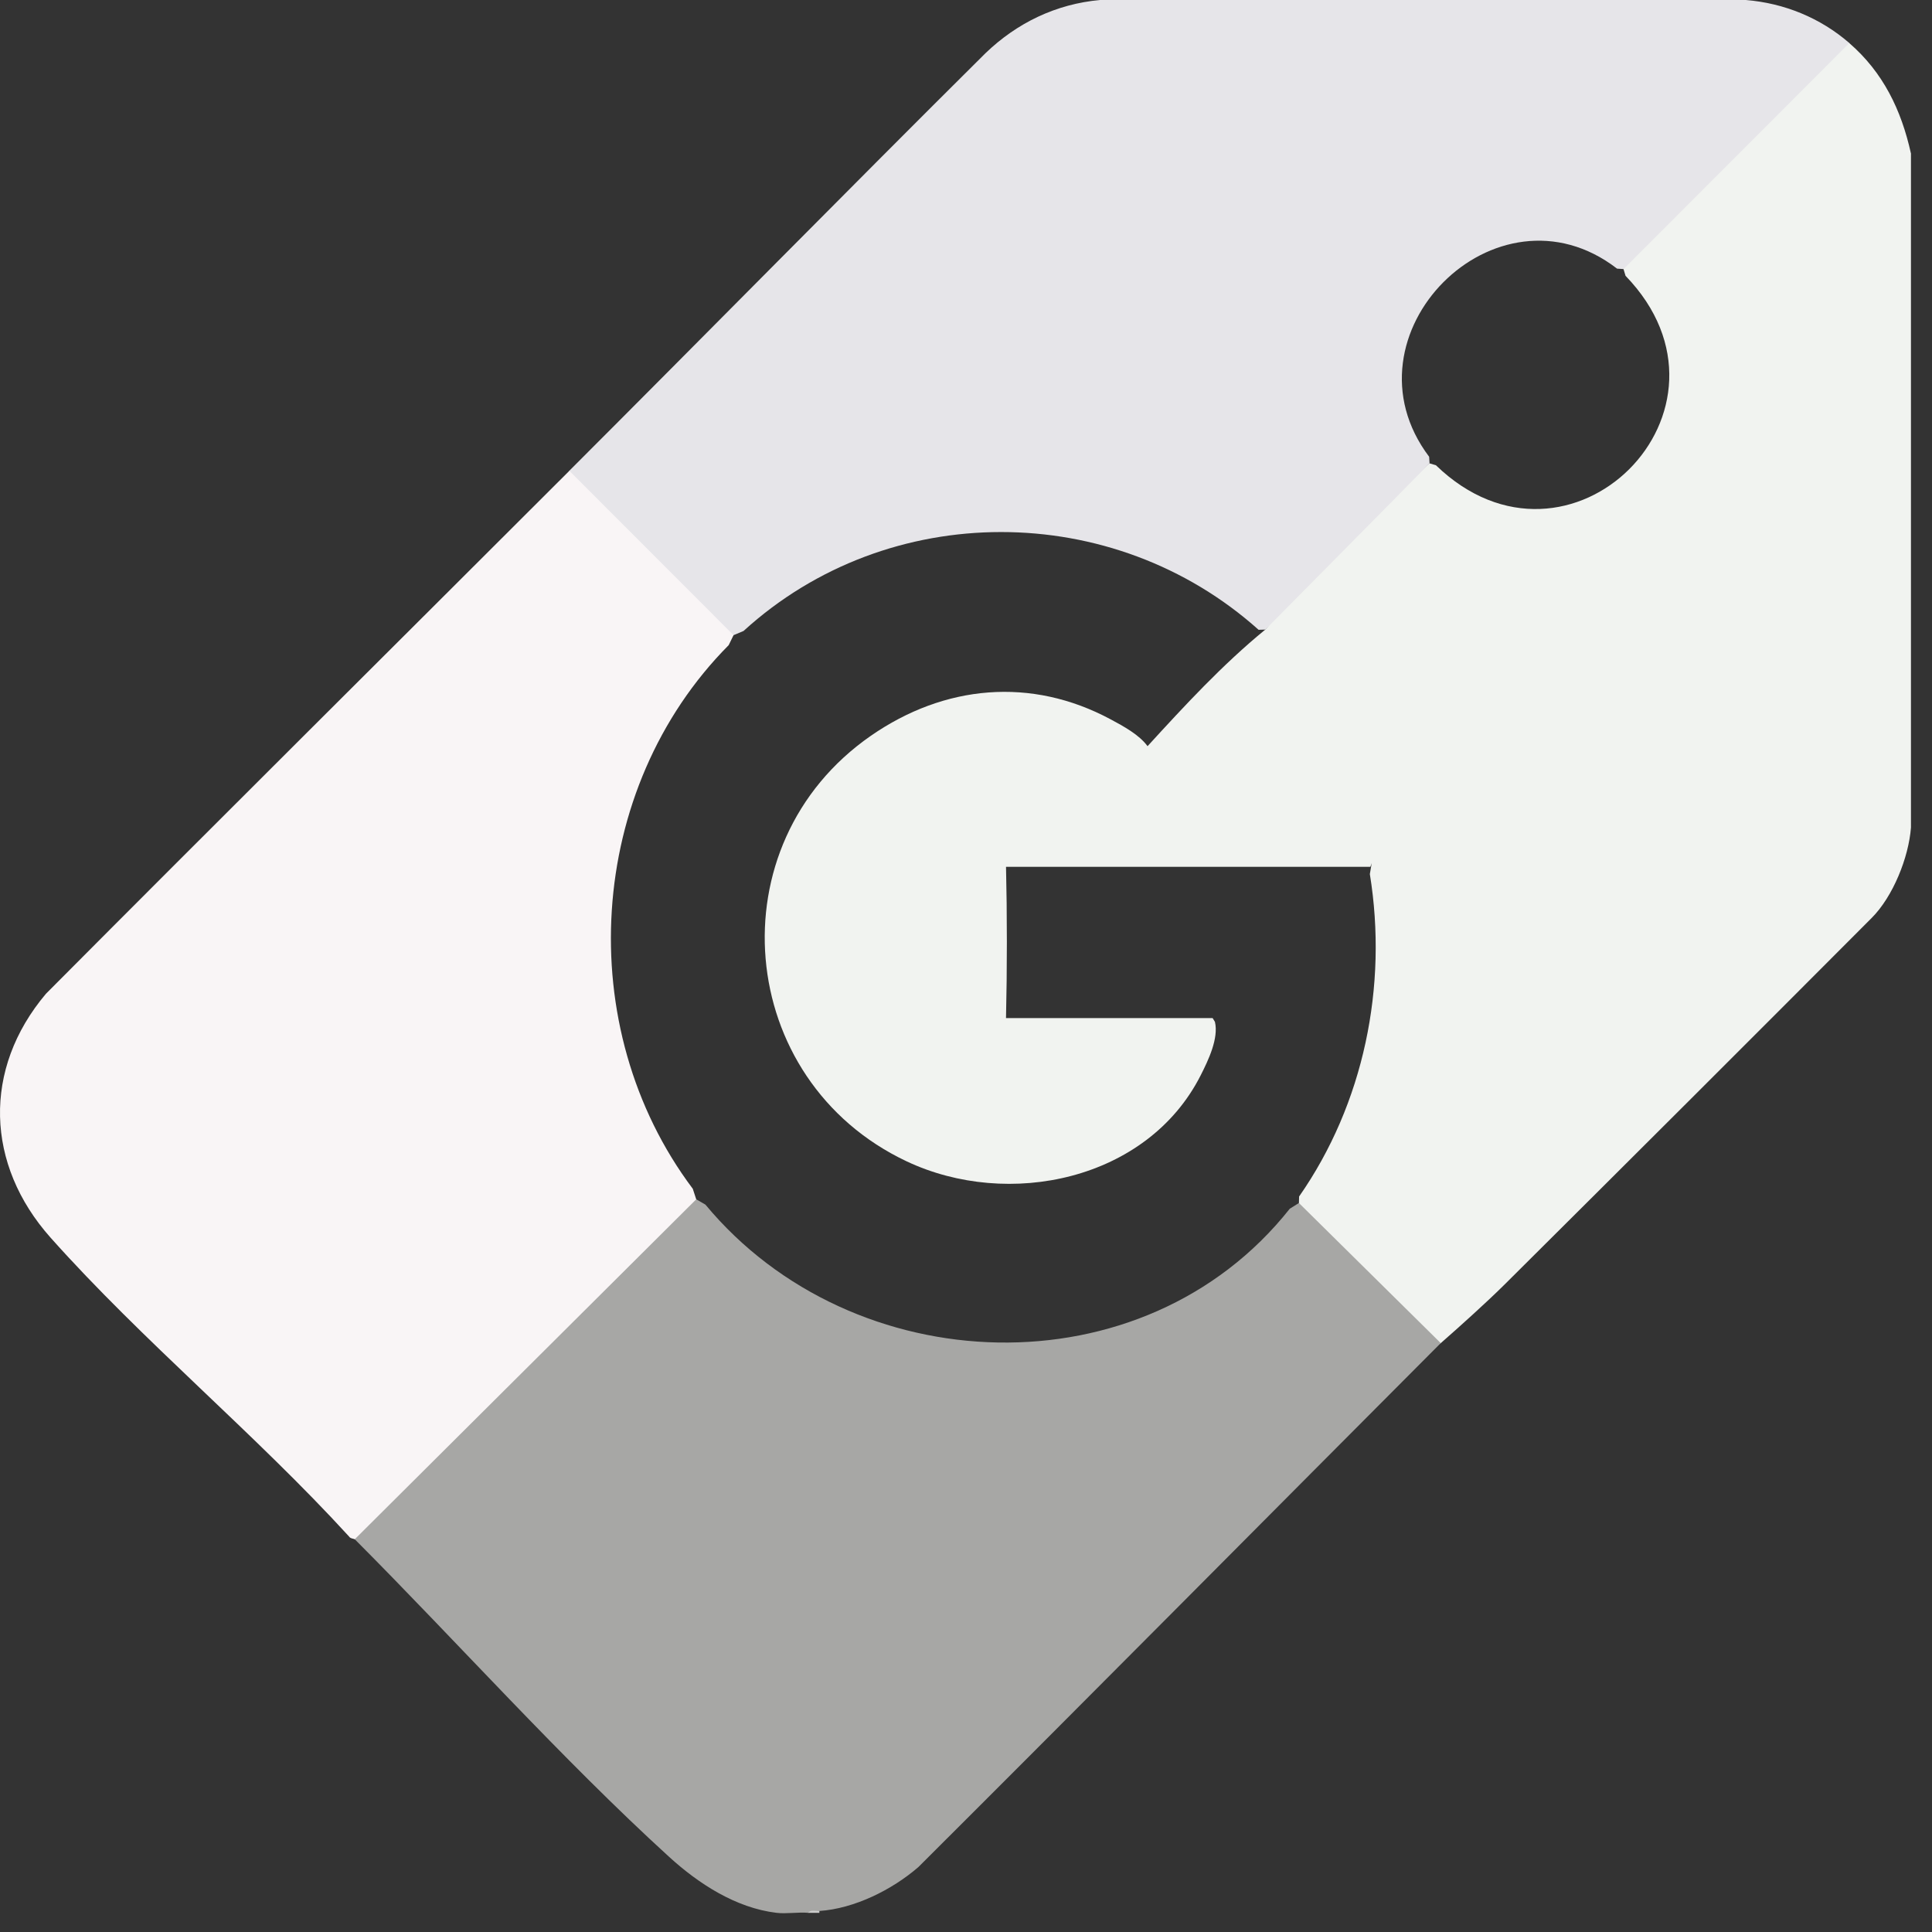
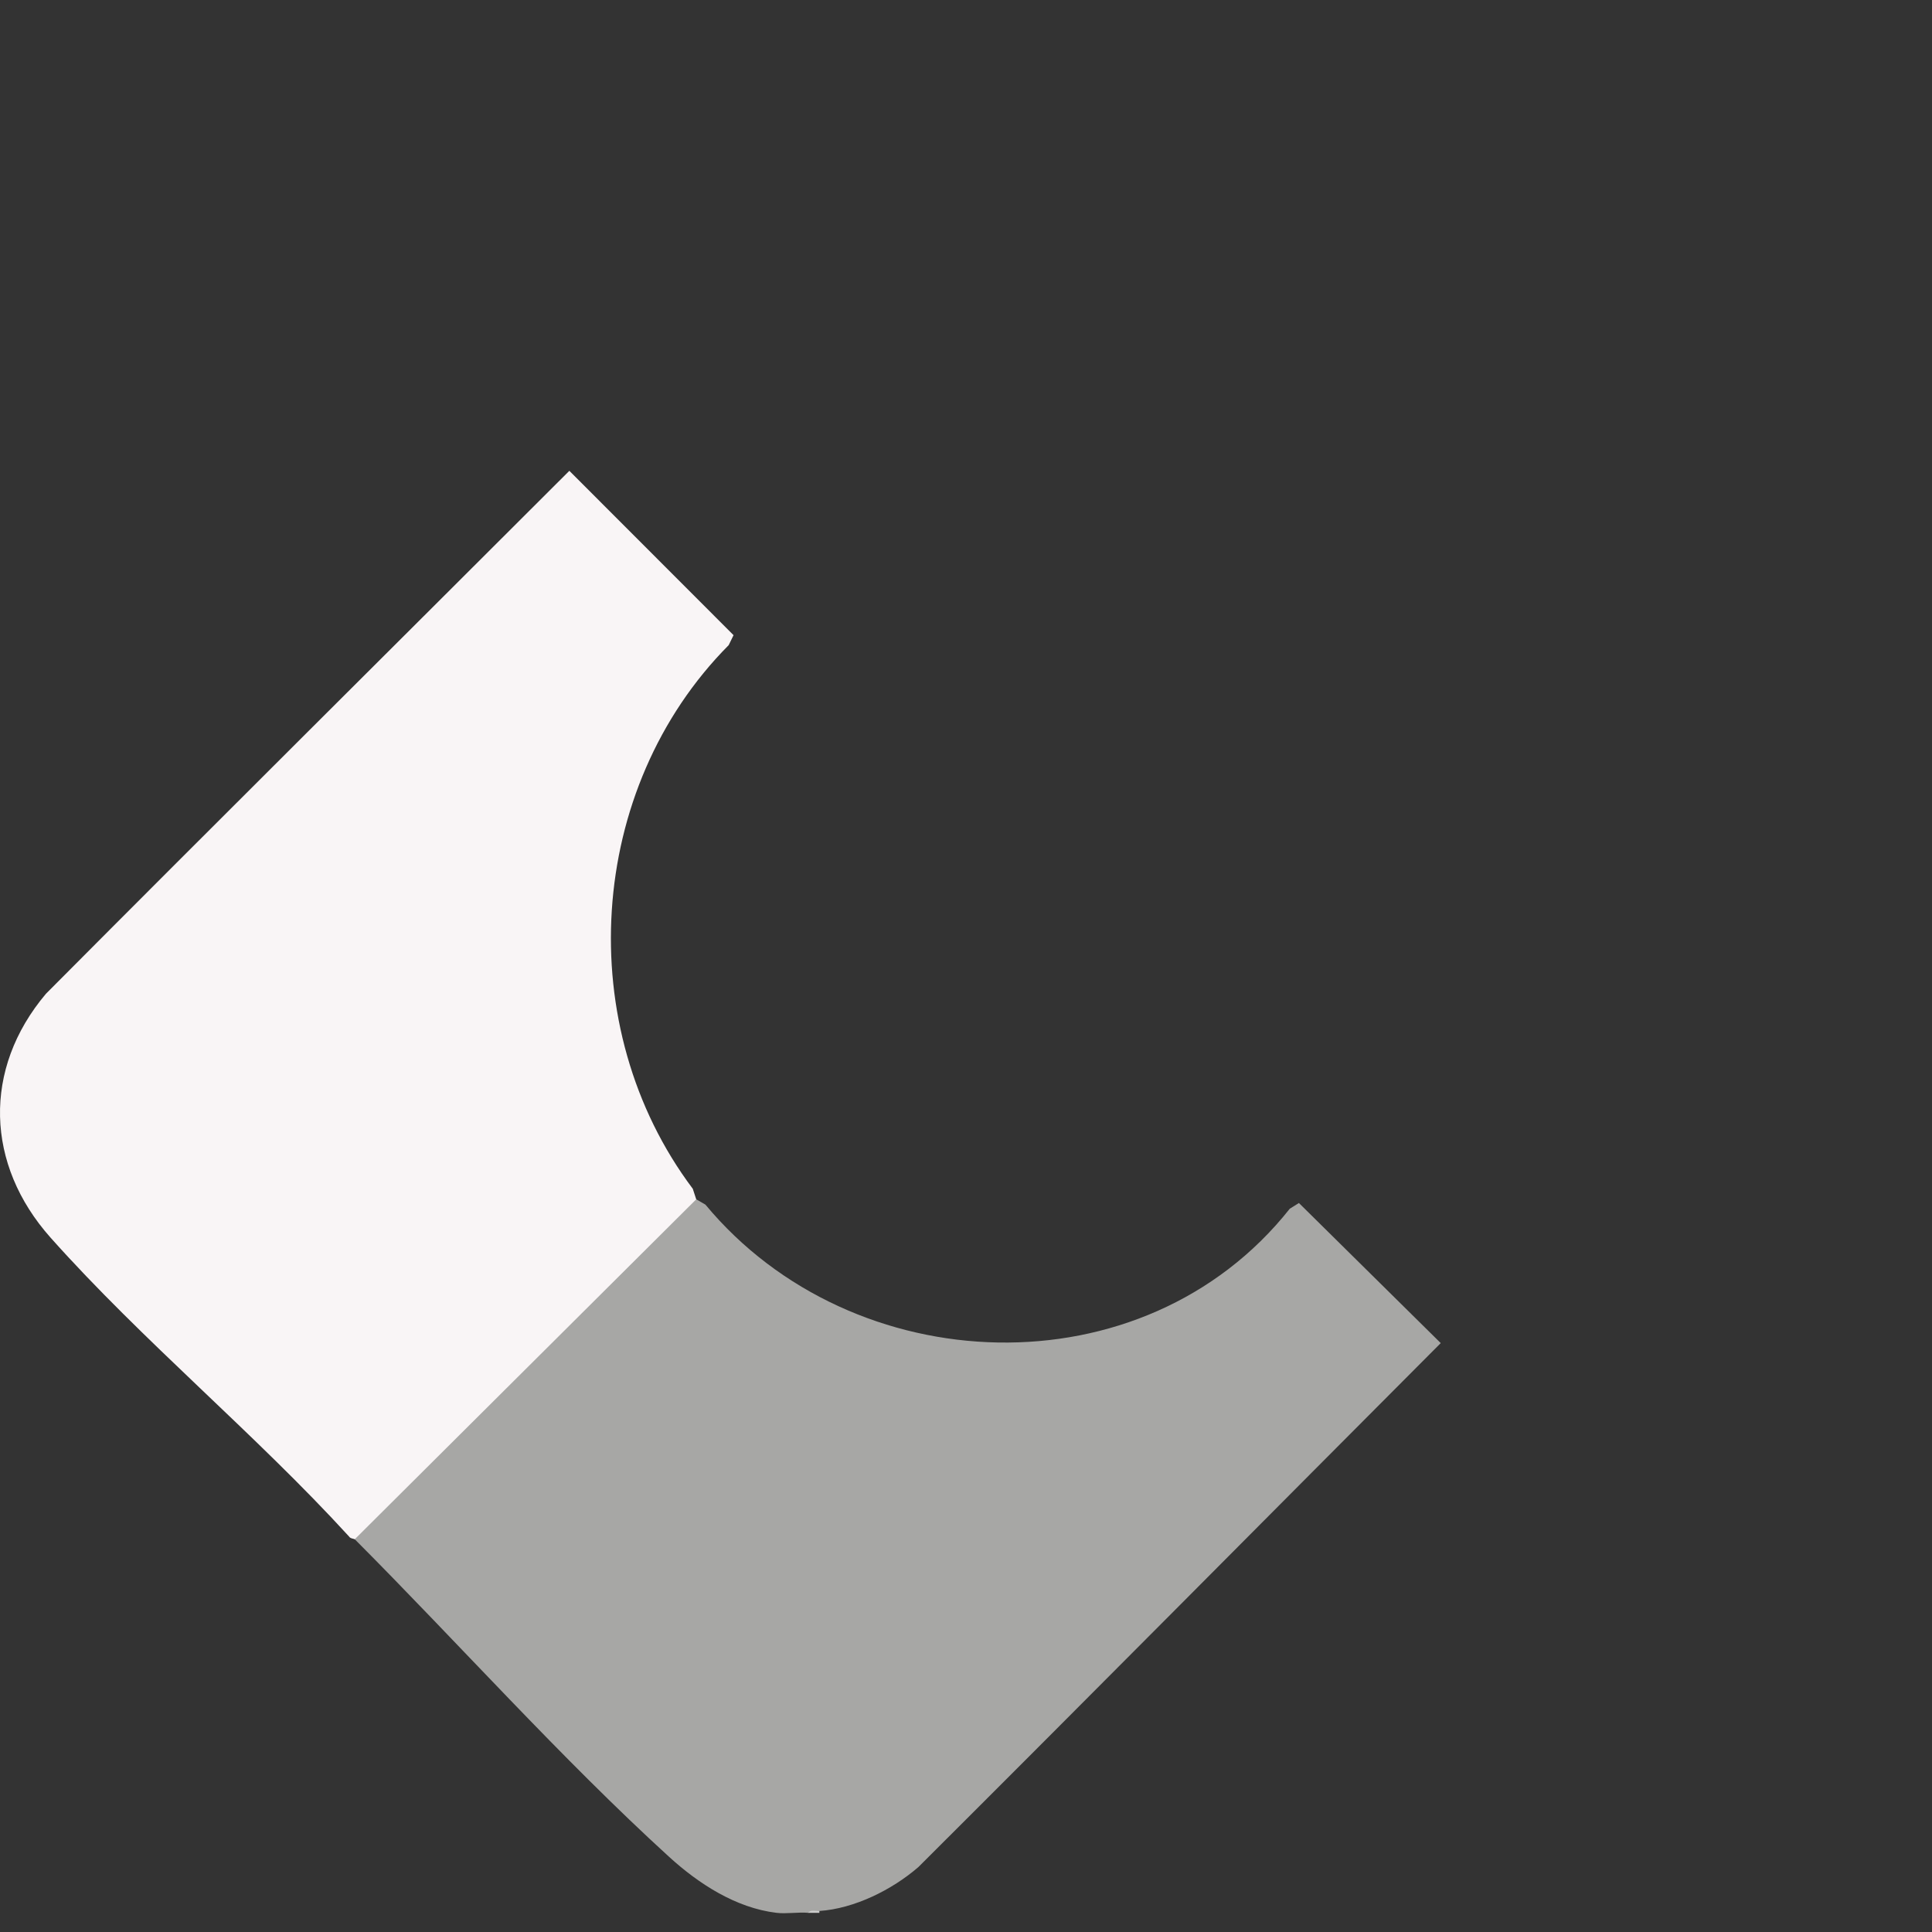
<svg xmlns="http://www.w3.org/2000/svg" width="65" height="65" viewBox="0 0 65 65" fill="none">
  <rect x="0" y="0" width="65" height="65" fill="#333333" stroke="none" />
-   <path d="M64.292 5.157V27.843C64.215 28.849 63.69 30.162 62.971 30.883C58.862 35.005 54.743 39.117 50.616 43.22C50.272 43.561 49.915 43.891 49.558 44.218C49.201 44.546 48.836 44.868 48.472 45.189L48.353 45.248C46.791 43.705 45.229 42.162 43.667 40.619L43.701 40.475L43.707 40.255C45.883 37.138 46.699 33.179 46.087 29.407L46.15 29.038L46.105 29.164H33.796L33.719 29.038C33.768 29.038 33.843 29.051 33.845 29.081C33.885 30.781 33.885 32.602 33.845 34.302L33.719 34.379L33.762 34.253H40.798L40.875 34.379C41.006 34.933 40.654 35.669 40.391 36.187C38.596 39.714 33.926 40.687 30.505 39.073C24.725 36.345 24.031 28.408 29.3 24.754C31.77 23.041 34.694 22.765 37.369 24.203C37.803 24.436 38.325 24.718 38.608 25.104C39.862 23.733 41.13 22.36 42.569 21.182C44.267 19.186 46.126 17.32 48.094 15.589L48.309 15.652C52.806 20.001 59.037 13.776 54.689 9.279L54.622 9.055L54.564 8.935C57.067 6.428 59.57 3.922 62.075 1.416L62.218 1.45C63.355 2.435 63.967 3.698 64.29 5.158L64.292 5.157Z" fill="#F1F3F0" />
  <path d="M43.702 40.475L48.472 45.187C42.612 51.062 36.772 56.959 30.896 62.817C30.01 63.582 28.748 64.212 27.567 64.293C27.453 64.311 27.327 64.333 27.191 64.355C26.852 64.326 26.454 64.395 26.124 64.355C24.756 64.191 23.502 63.375 22.512 62.472C18.886 59.166 15.403 55.264 11.936 51.787L11.89 51.655C19.483 44.095 23.28 40.315 23.28 40.315L23.424 40.349L23.733 40.528C28.686 46.498 38.47 46.883 43.393 40.666L43.702 40.473V40.475Z" fill="#A7A7A5" />
  <path d="M27.567 64.292V64.355H27.191C27.261 64.245 27.449 64.3 27.567 64.292Z" fill="#CCCCCC" />
-   <path d="M62.22 1.448L54.623 9.053L54.404 9.038C50.338 5.901 44.998 11.281 48.082 15.367L48.096 15.589C46.262 17.46 44.41 19.317 42.571 21.182L42.344 21.189C37.461 16.815 29.895 16.779 25.015 21.229L24.679 21.37L24.559 21.428C22.747 19.613 20.933 17.799 19.12 15.982L19.154 15.838C23.828 11.166 28.464 6.45 33.153 1.792C34.218 0.767 35.53 0.134 37.012 0H58.737C60.036 0.108 61.24 0.601 62.219 1.448H62.22Z" fill="#E6E5E9" />
  <path d="M24.679 21.37L24.516 21.705C19.72 26.534 19.228 34.567 23.308 39.995L23.424 40.35L11.935 51.787C11.919 51.771 11.778 51.763 11.746 51.697C8.592 48.244 4.797 45.114 1.701 41.639C-0.486 39.183 -0.592 35.969 1.545 33.435C7.398 27.552 13.287 21.705 19.155 15.84L24.68 21.37H24.679Z" fill="#F9F5F6" />
</svg>